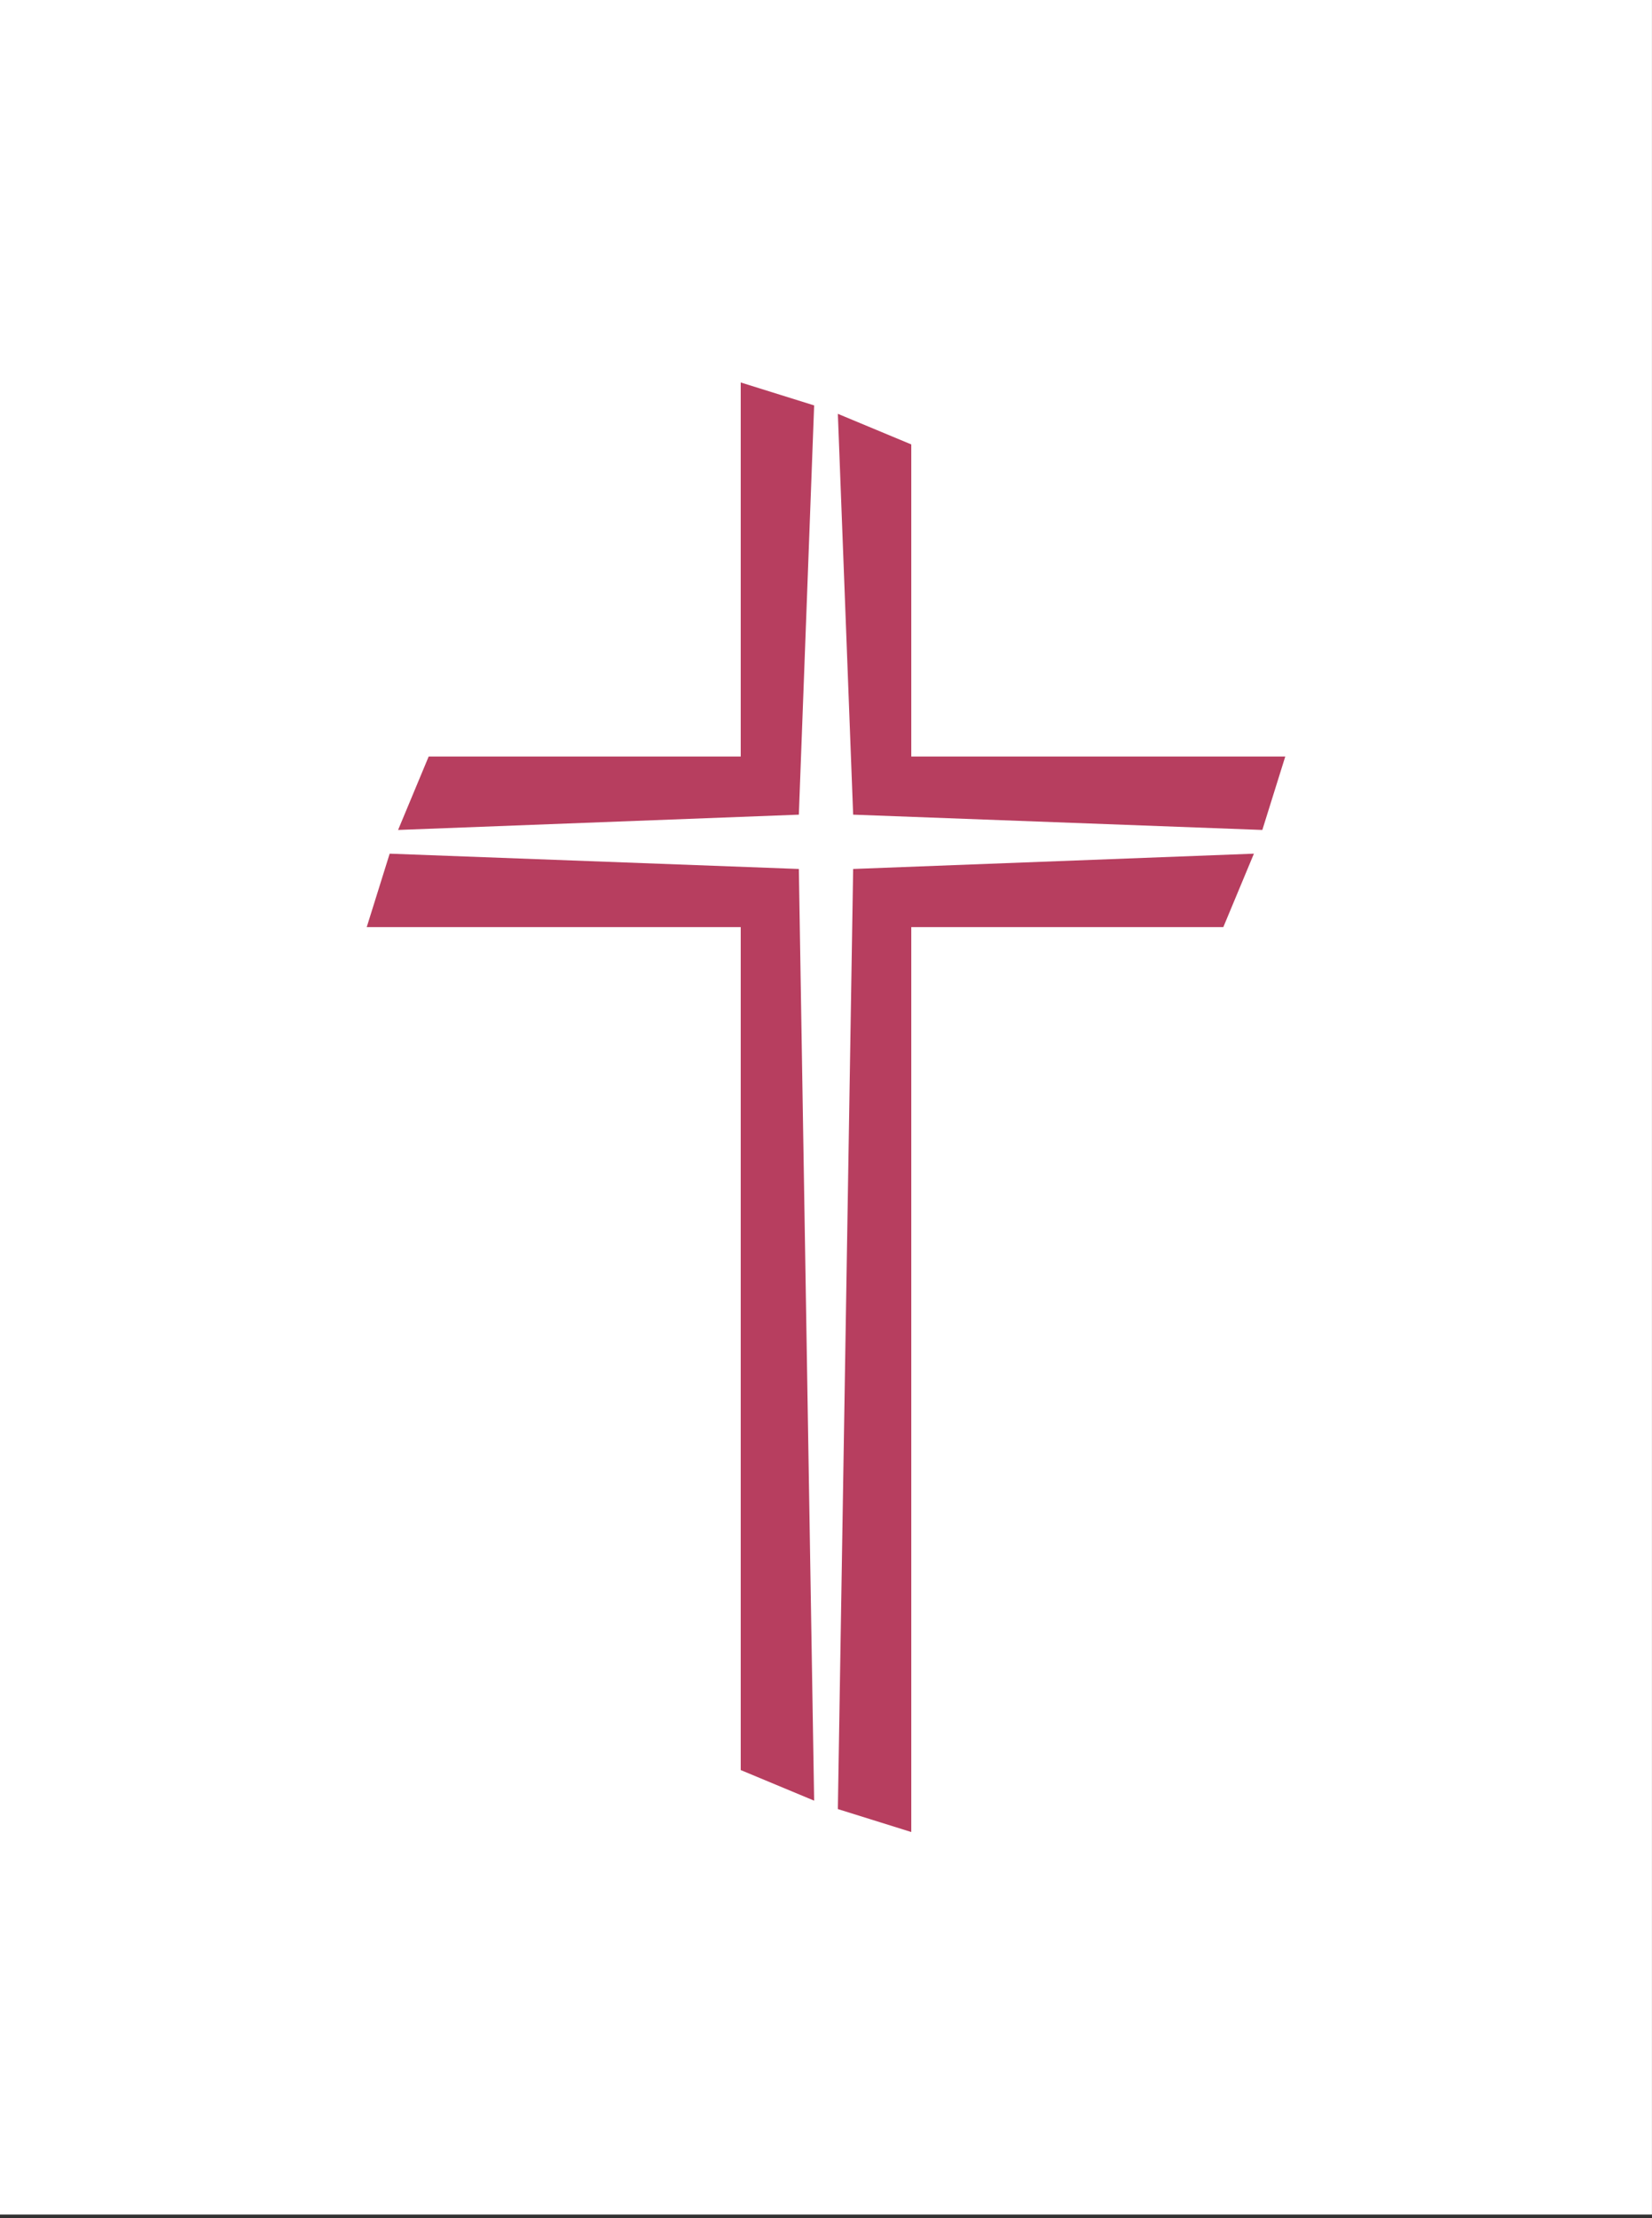
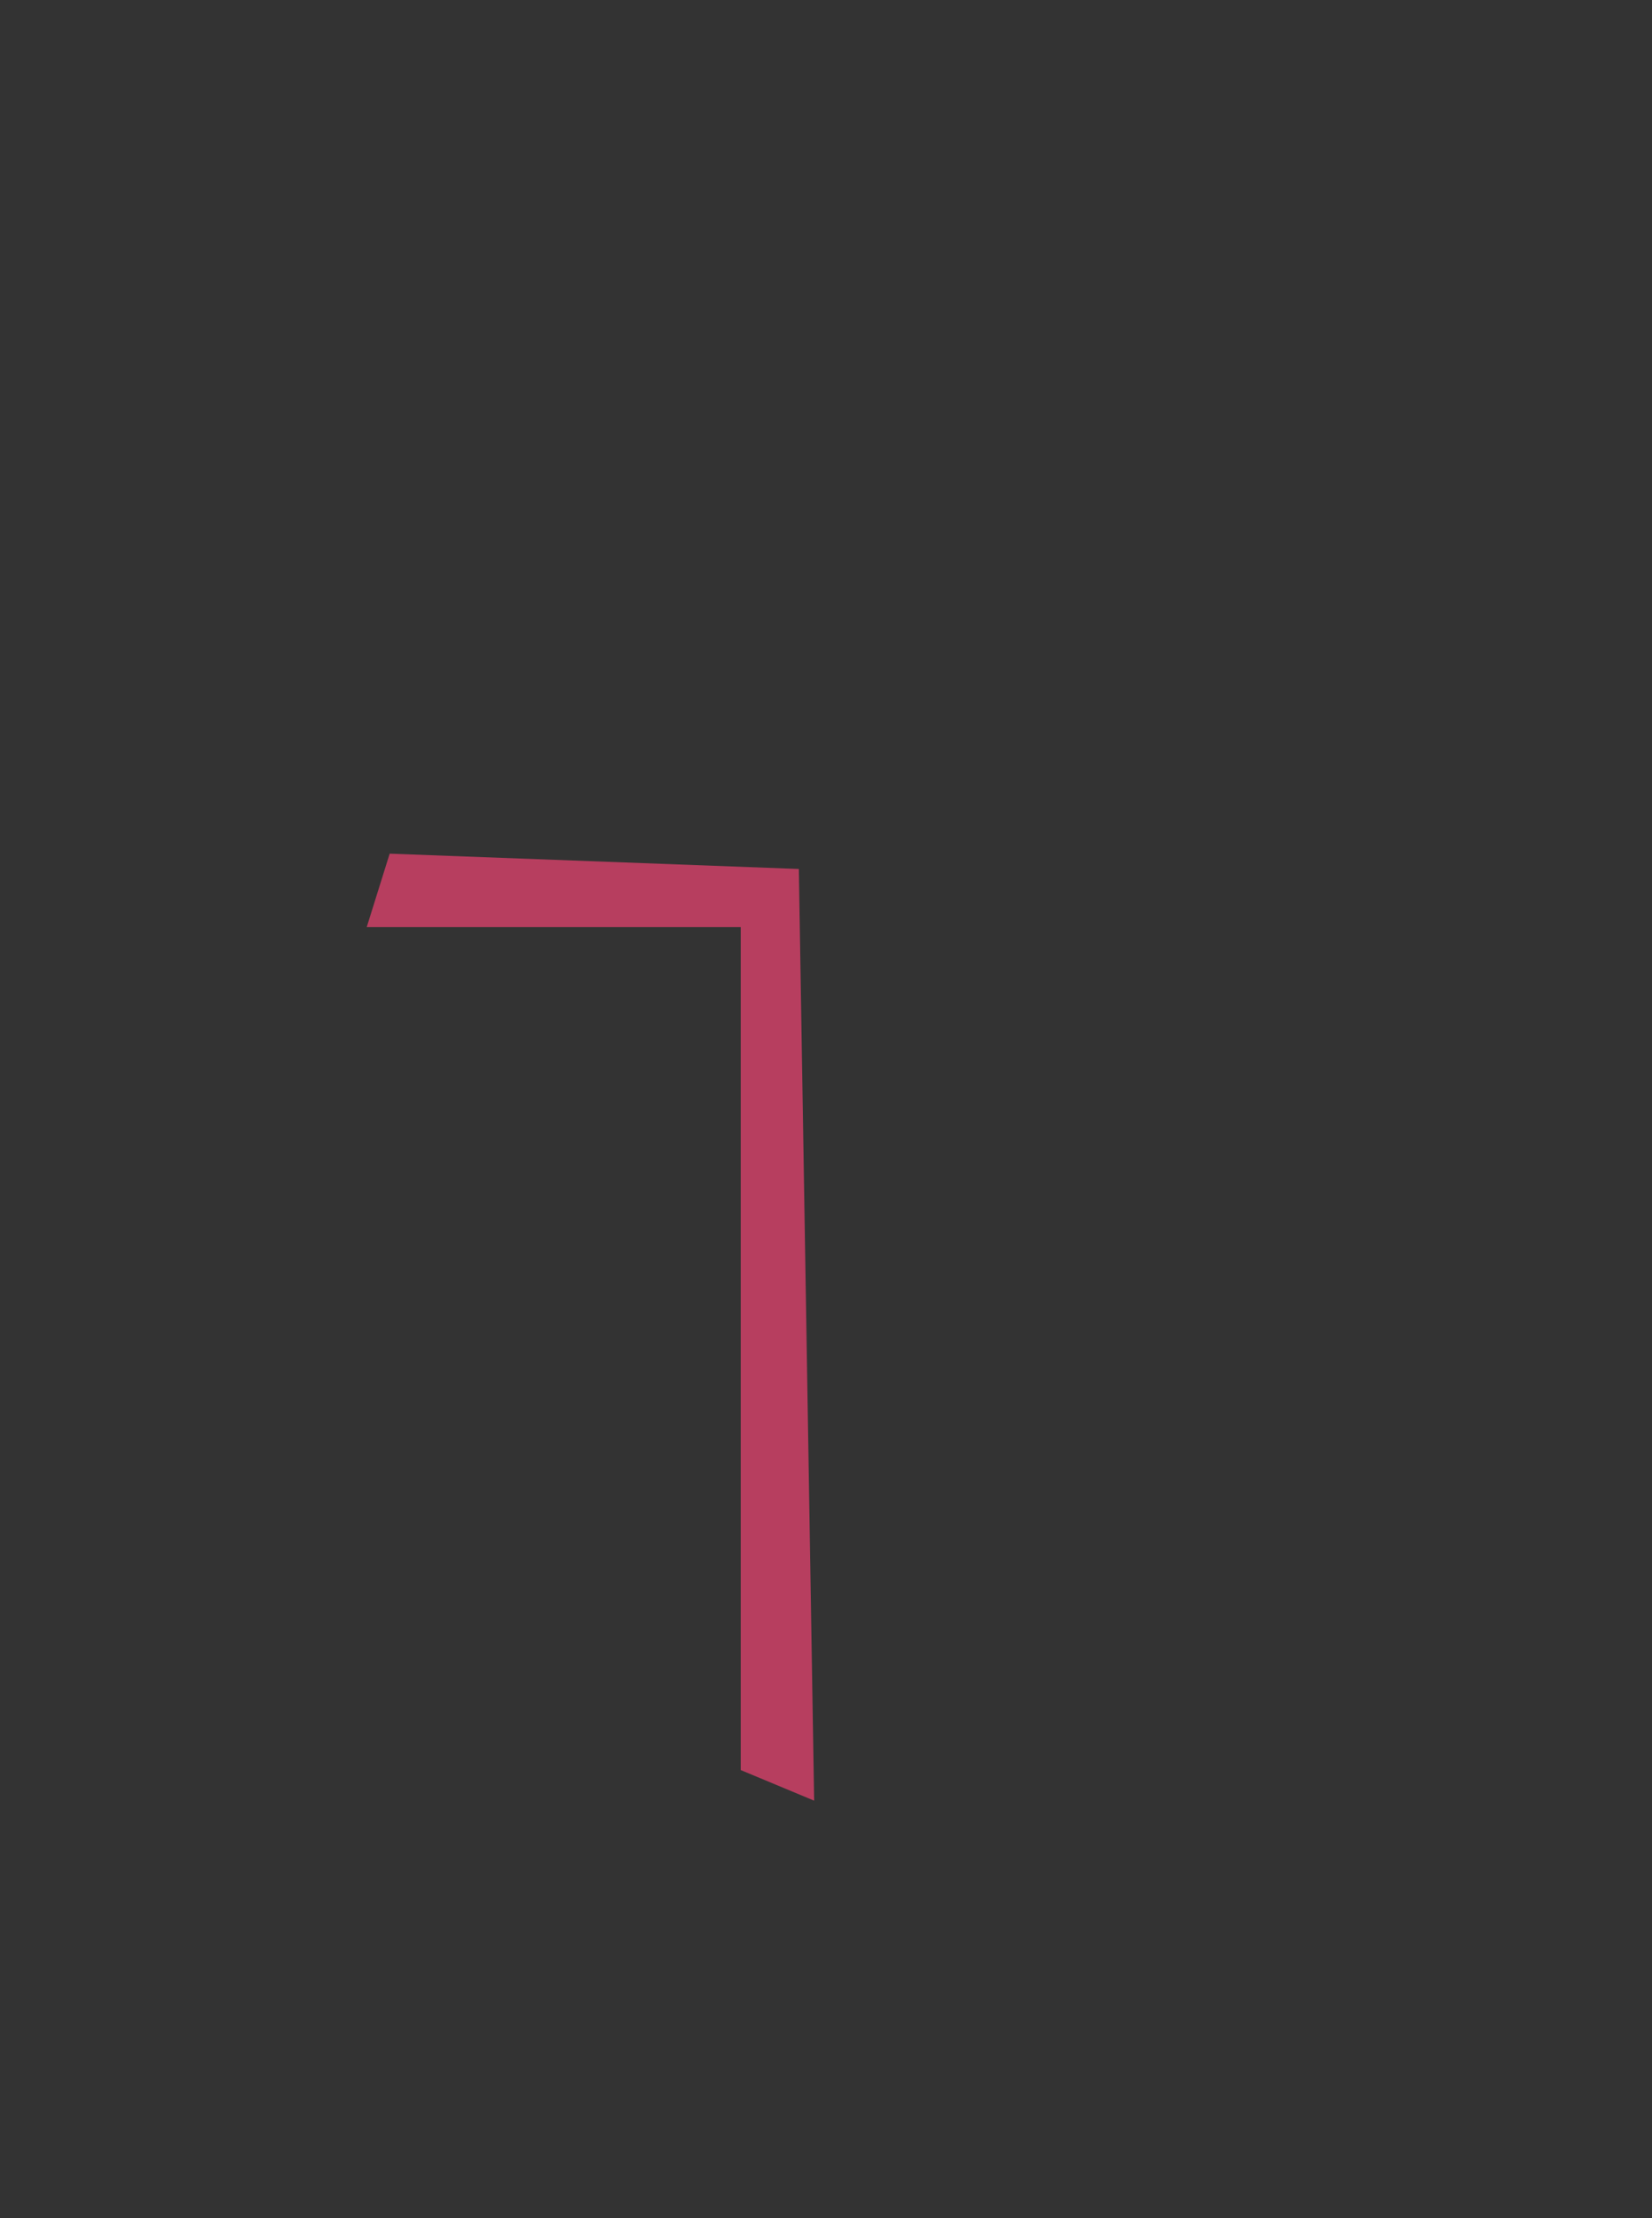
<svg xmlns="http://www.w3.org/2000/svg" width="100%" height="100%" viewBox="0 0 216 290" version="1.1" xml:space="preserve" style="fill-rule:evenodd;clip-rule:evenodd;stroke-linejoin:round;stroke-miterlimit:2;">
  <rect x="0" y="0" width="216" height="290" fill="#333333" stroke="none" />
  <g transform="matrix(3.035,0,0,4.675,-29.786,-203.082)">
-     <rect x="9.814" y="43.44" width="71.168" height="61.926" style="fill:white;" />
-   </g>
+     </g>
  <g transform="matrix(1,0,0,1,47.95,50)">
-     <path d="M8.1,48.9L48.9,48.9L48.9,0L58.5,3L56.5,56.5L4.1,58.5L8.1,48.9Z" style="fill:rgb(183,62,95);fill-rule:nonzero;" />
-     <path d="M61.6,4.1L63.6,56.5L117.1,58.5L120.1,48.9L71.2,48.9L71.2,8.1L61.6,4.1Z" style="fill:rgb(183,62,95);fill-rule:nonzero;" />
-     <path d="M116,61.6L63.6,63.6L61.6,186.5L71.2,189.5L71.2,71.2L112,71.2L116,61.6Z" style="fill:rgb(183,62,95);fill-rule:nonzero;" />
    <path d="M56.5,63.6L3,61.6L0,71.2L48.9,71.2L48.9,181.4L58.5,185.4L56.5,63.6Z" style="fill:rgb(183,62,95);fill-rule:nonzero;" />
  </g>
</svg>